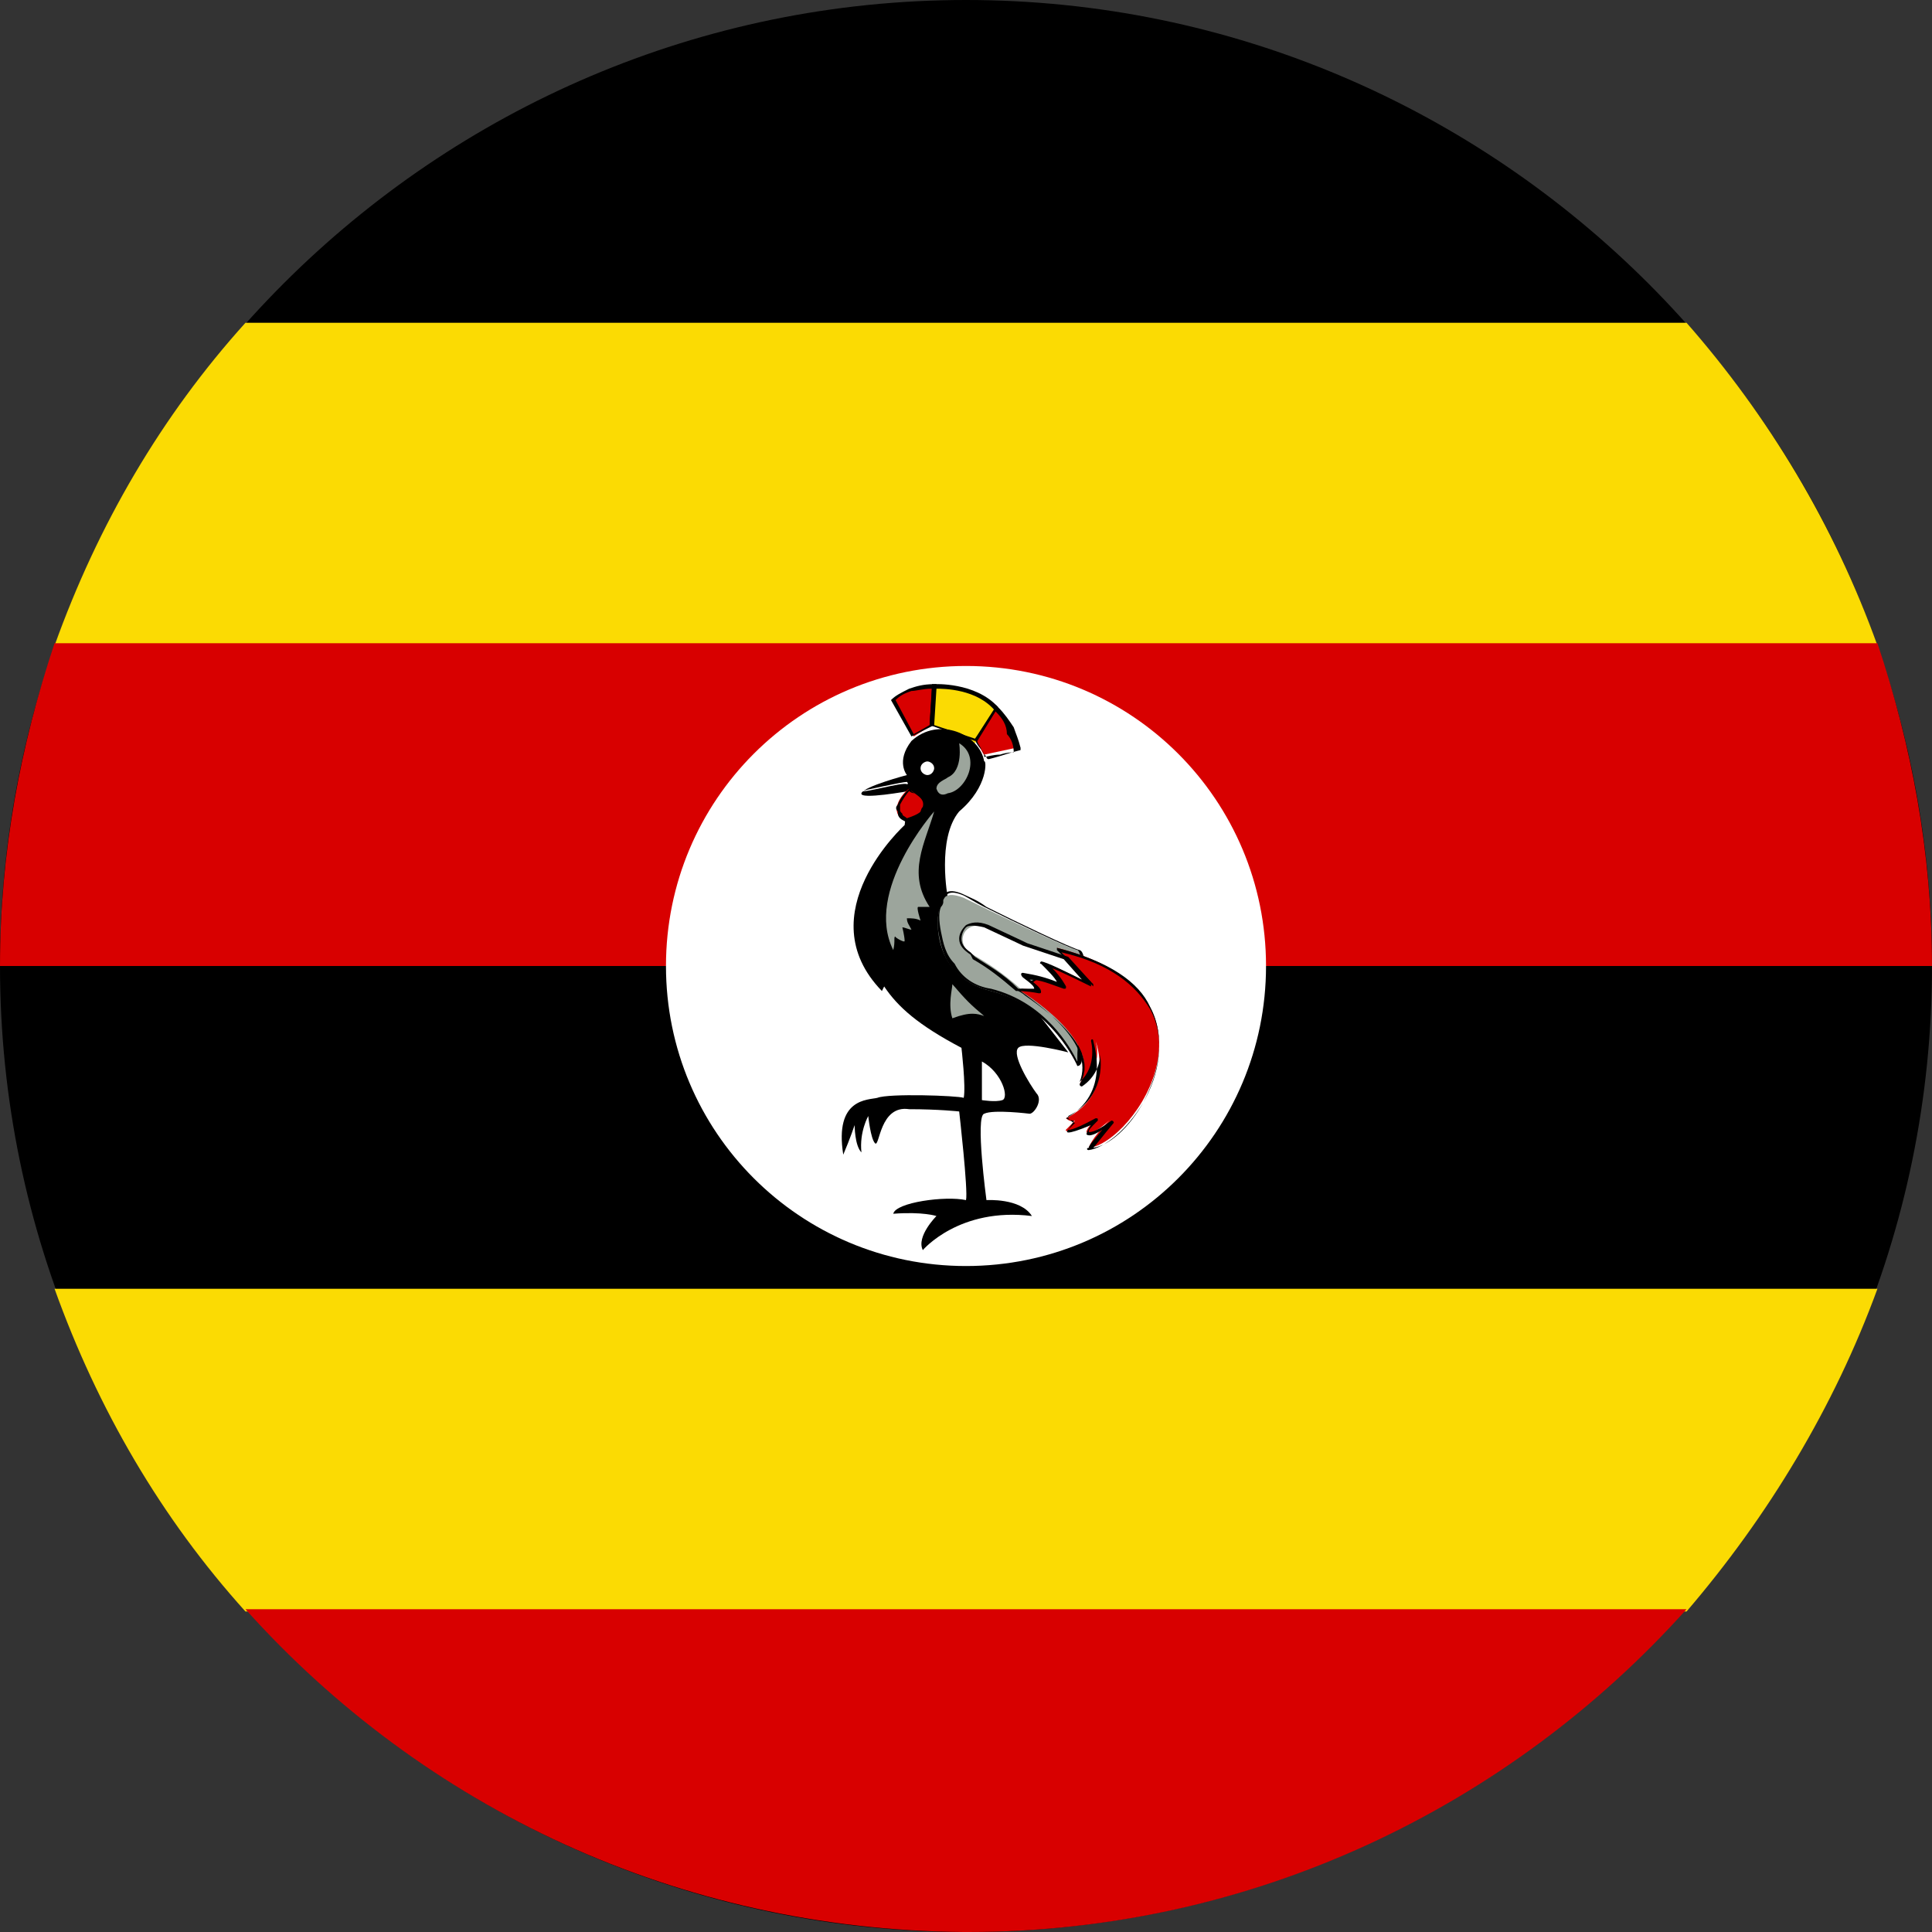
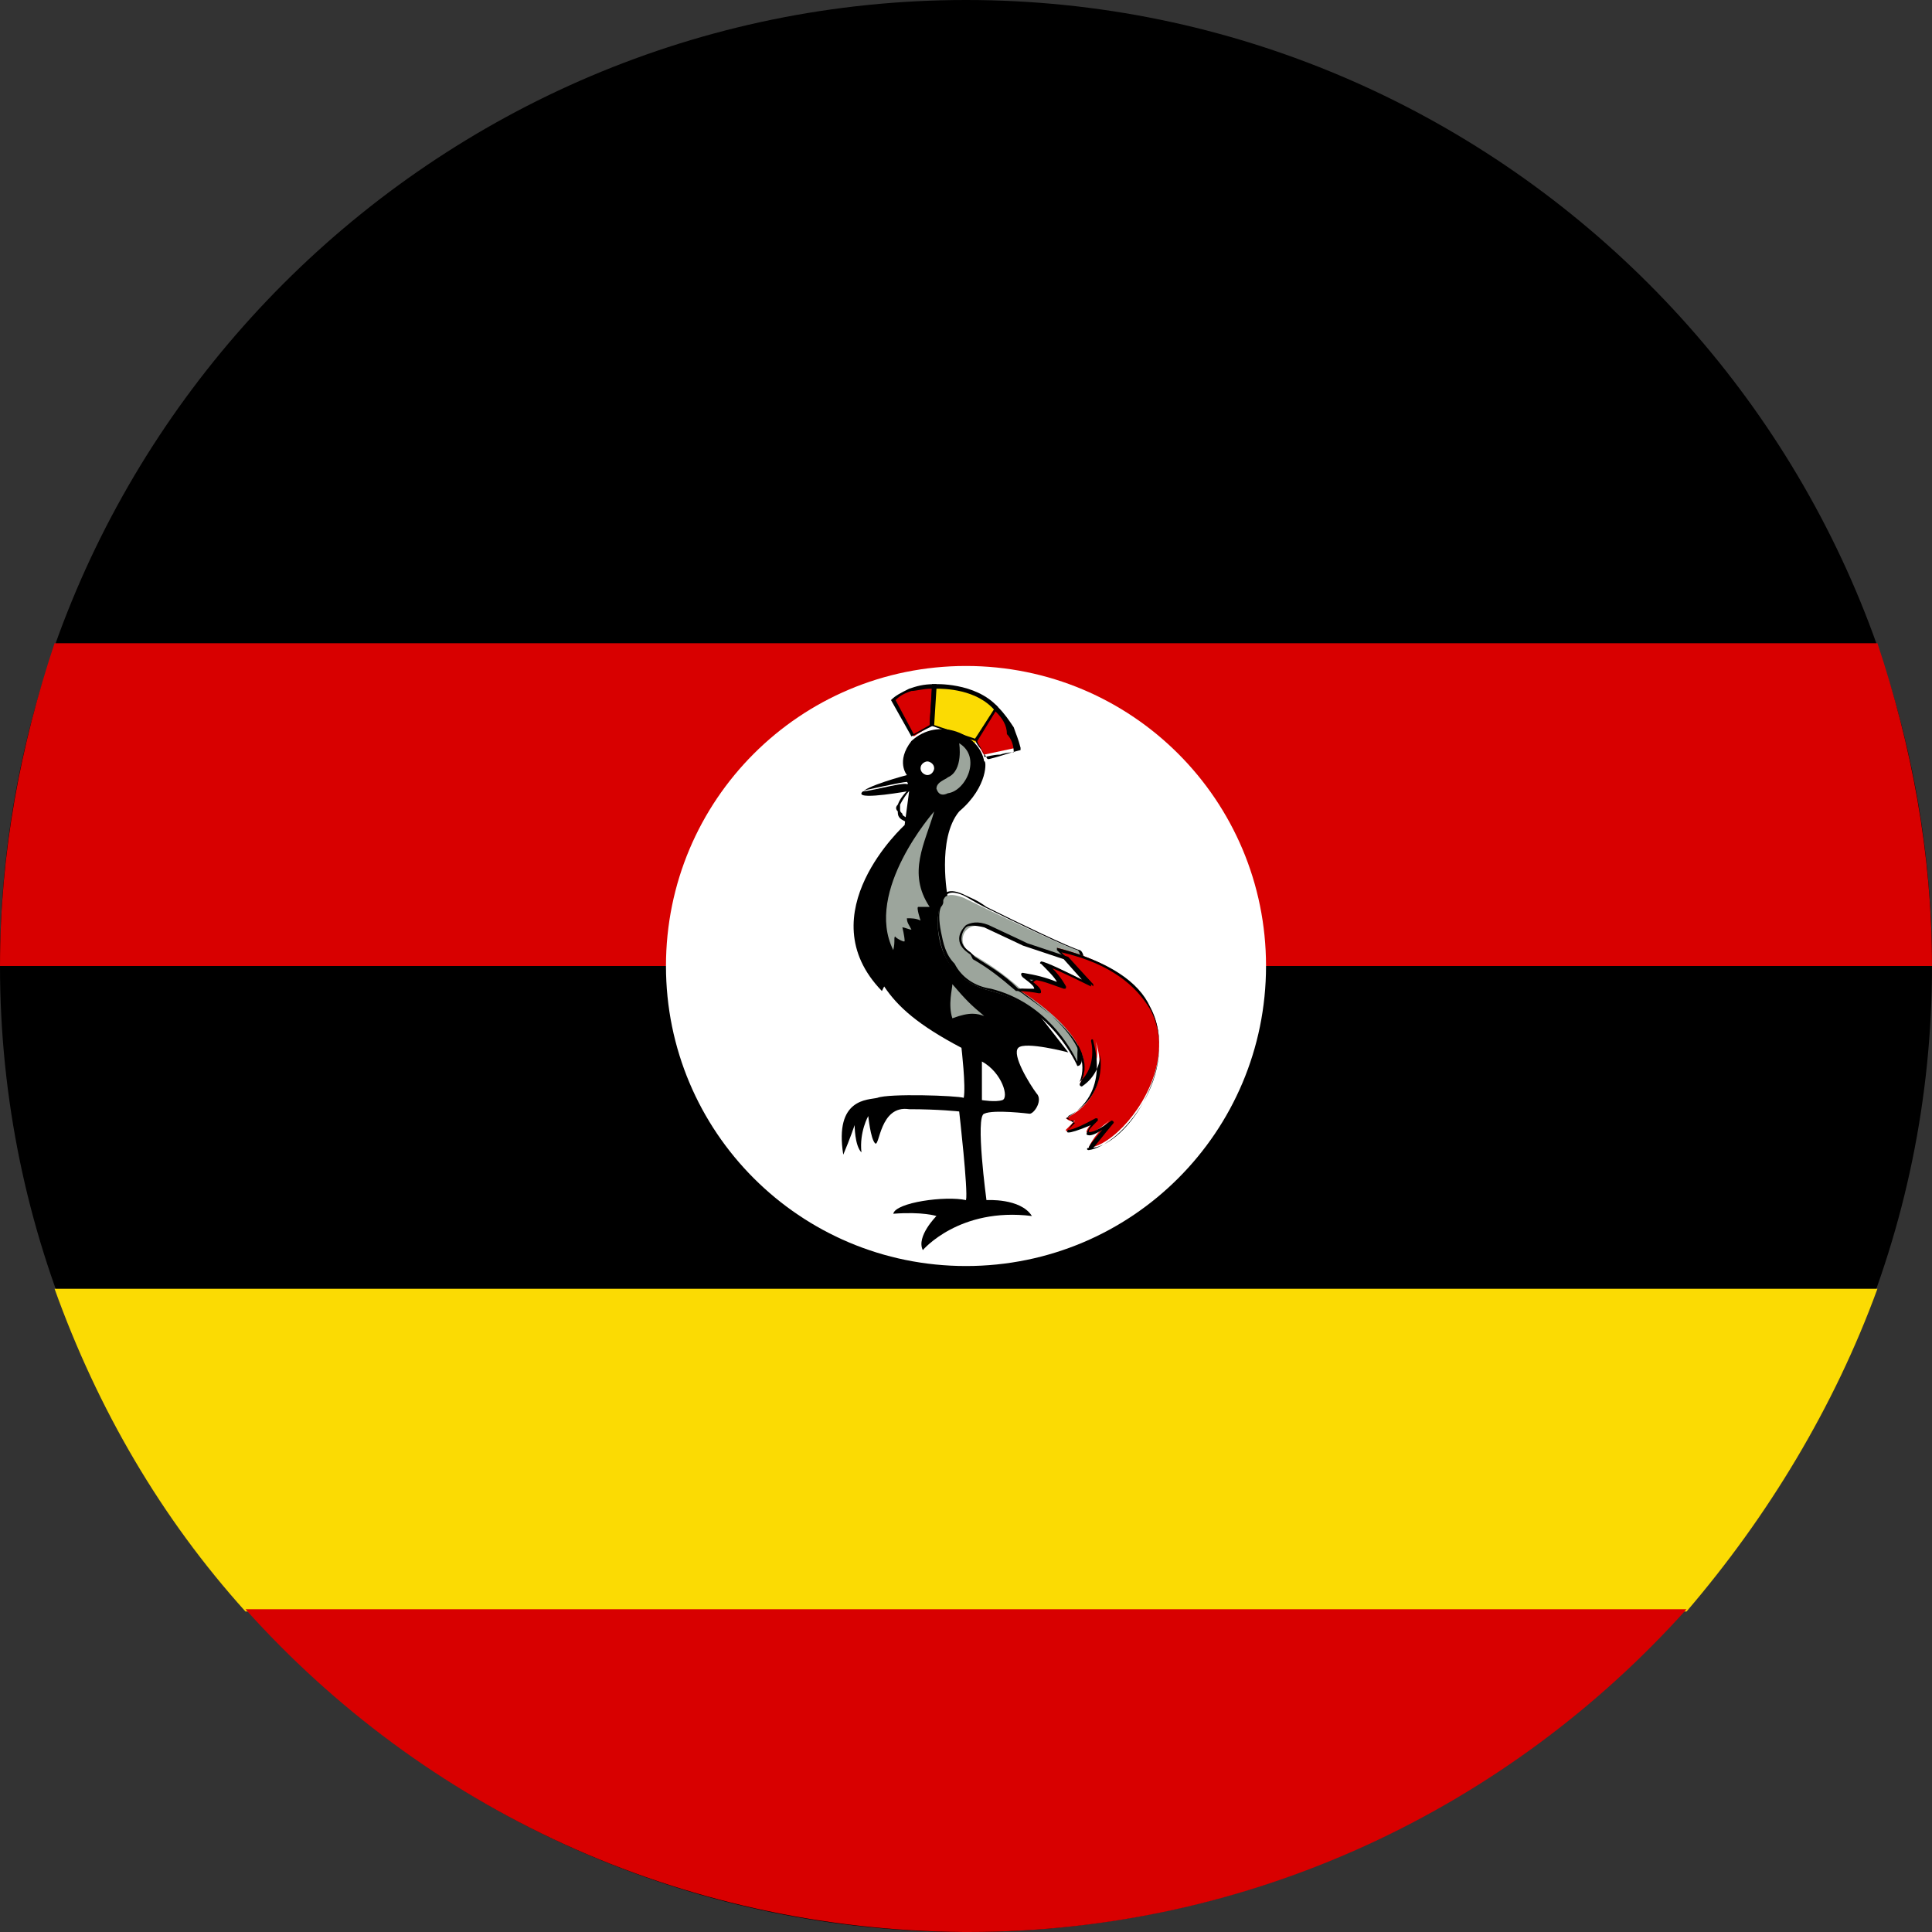
<svg xmlns="http://www.w3.org/2000/svg" version="1.1" id="Ebene_1" x="0px" y="0px" width="85px" height="85px" viewBox="0 0 85 85" style="enable-background:new 0 0 85 85;" xml:space="preserve">
  <rect x="0" y="0" width="85" height="85" fill="#333333" stroke="none" />
  <style type="text/css">
	.st0{fill-rule:evenodd;clip-rule:evenodd;}
	.st1{fill-rule:evenodd;clip-rule:evenodd;fill:#FBDB03;}
	.st2{fill-rule:evenodd;clip-rule:evenodd;fill:#D80000;}
	.st3{fill-rule:evenodd;clip-rule:evenodd;fill:#FFFFFF;}
	.st4{fill-rule:evenodd;clip-rule:evenodd;fill:#9CA59C;}
</style>
  <g>
    <path class="st0" d="M42.5,85C65.9,85,85,65.9,85,42.5S65.9,0,42.5,0S0,19.1,0,42.5S19.1,85,42.5,85z" />
-     <path class="st1" d="M74.2,14.2H10.8c-3.7,4.1-6.5,8.9-8.4,14.2h80.2C80.7,23.1,77.8,18.3,74.2,14.2z" />
    <path class="st2" d="M82.6,28.3H2.4C0.9,32.8,0,37.5,0,42.5h85C85,37.5,84.1,32.8,82.6,28.3z" />
    <path class="st1" d="M82.6,56.7H2.4c1.9,5.3,4.7,10.1,8.4,14.2h63.4C77.8,66.7,80.7,61.9,82.6,56.7z" />
    <path class="st2" d="M74.2,70.8H10.8c7.8,8.7,19,14.1,31.6,14.2h0.1h0.1C55.1,85,66.4,79.5,74.2,70.8z" />
    <path class="st3" d="M42.5,29.3c7.3,0,13.2,5.9,13.2,13.2s-5.9,13.2-13.2,13.2s-13.2-5.9-13.2-13.2S35.2,29.3,42.5,29.3z" />
    <path class="st2" d="M40.2,32.4l-0.9-1.6c0.3-0.3,0.9-0.6,1.8-0.6c0,0.1-0.1,1.7-0.1,1.7L40.2,32.4z" />
    <path class="st0" d="M40.1,32.4l-0.9-1.6l0,0l0,0c0.2-0.2,0.4-0.3,0.8-0.5c0.3-0.1,0.6-0.2,1.1-0.2h0.1v0.1c0,0.1-0.1,1.7-0.1,1.7   l0,0l0,0L40.1,32.4L40.1,32.4L40.1,32.4L40.1,32.4z M39.4,30.8l0.8,1.5l0.7-0.4c0-0.2,0.1-1.3,0.1-1.6c-0.4,0-0.7,0.1-0.9,0.1   C39.8,30.5,39.6,30.6,39.4,30.8z" />
    <path class="st1" d="M41,31.9l0.1-1.7c0,0,1.8-0.1,2.7,1.1l-0.9,1.4L41,31.9z" />
    <path class="st0" d="M40.9,31.9l0.1-1.7v-0.1h0.1c0,0,1.8-0.1,2.8,1c0.1,0,0.1,0,0,0l0,0l0,0l0,0l0,0l-0.1,0.1l0,0   c-0.1,0.1-0.2,0.3-0.3,0.4c0.3-0.4,0.6-0.7,0.3-0.4l0,0c0,0,0,0,0,0.1l0,0c-0.8-1-2.3-1-2.6-1l-0.1,1.6l1.8,0.6   c0.1-0.1,0.4-0.5,0.7-0.8c-0.3,0.4-0.6,0.9-0.6,0.9l0,0h-0.1L40.9,31.9L40.9,31.9L40.9,31.9z" />
    <path class="st2" d="M42.9,32.6l0.9-1.4c0.6,0.6,0.8,1.1,0.9,1.7l-1.4,0.3C43.3,33.3,43,32.6,42.9,32.6z" />
    <path class="st0" d="M42.9,32.5l0.9-1.4V31l0.1,0.1c0.3,0.3,0.5,0.6,0.7,0.9c0.1,0.3,0.2,0.5,0.3,0.9V33l0,0l0,0l0,0   c0,0-0.4,0.1-0.7,0.2c-0.3,0.1-0.7,0.2-0.7,0.2l0,0c0,0-0.1,0-0.1-0.1c0,0-0.1-0.1-0.2-0.3C43,32.8,42.9,32.6,42.9,32.5L42.9,32.5   L42.9,32.5L42.9,32.5z M43.8,31.3L43,32.6c0,0.1,0.1,0.2,0.2,0.4c0.1,0.1,0.1,0.2,0.1,0.3c0.1,0,0.4-0.1,0.7-0.1   c0.3-0.1,0.5-0.1,0.6-0.1c0-0.3-0.1-0.6-0.3-0.8C44.3,31.9,44.1,31.6,43.8,31.3z" />
    <path class="st0" d="M40.6,55c0,0,1.6-1.9,4.8-1.5c-0.5-0.8-2-0.7-2-0.7s-0.5-3.7-0.1-3.8c0.4-0.2,2,0,2,0c0.2,0,0.6-0.6,0.3-0.9   c-0.3-0.4-1.1-1.7-0.8-2s2.2,0.2,2.2,0.2l-5.3-6.8c0,0-0.5-2.6,0.5-3.8c1.3-1.1,1.2-2.3,1.1-2.2c-0.2-1.2-2-2-3.2-0.9   c-0.7,0.9-0.2,1.5-0.2,1.5s-1.9,0.5-2,0.8s2.1-0.1,2.1-0.1l-0.2,1.5c0,0-4.3,3.9-1,7.3l0.1-0.2c0.6,0.9,1.5,1.7,3.4,2.7   c0,0,0.2,1.7,0.1,2.2c-0.3-0.1-3.3-0.2-3.8,0c-0.4,0.1-1.9,0-1.5,2.5c0.3-0.7,0.5-1.3,0.5-1.3s0,0.9,0.3,1.2   c-0.1-0.9,0.3-1.6,0.3-1.6s0.1,1,0.3,1.2s0.2-1.7,1.5-1.5c1.3,0,2.2,0.1,2.2,0.1s0.4,3.5,0.3,3.9c-0.9-0.2-3.1,0.1-3.2,0.6   c1.3-0.1,1.9,0.1,1.9,0.1S40.3,54.4,40.6,55z" />
    <path class="st4" d="M41.1,35.7c0,0-3.1,3.5-1.8,6.1c0.1-0.4,0-0.6,0.1-0.6c-0.1,0,0.4,0.3,0.4,0.2c0-0.2-0.1-0.6-0.1-0.6   c0.1,0,0.3,0.1,0.4,0.1c-0.1-0.2-0.2-0.3-0.2-0.5c0.2,0,0.4,0,0.6,0.1c0,0-0.2-0.6-0.1-0.6c0.1,0,0.5,0,0.5,0   C39.9,38.4,40.7,37.1,41.1,35.7z" />
    <path class="st4" d="M42.2,32.7c0,0,0.2,1.2-0.5,1.5c-0.1,0.1-0.5,0.2-0.5,0.5c0.1,0.3,0.3,0.3,0.5,0.2   C42.5,34.8,43.2,33.3,42.2,32.7z" />
    <path class="st3" d="M40.8,33.5c0.1,0,0.3,0.1,0.3,0.3c0,0.1-0.1,0.3-0.3,0.3c-0.1,0-0.3-0.1-0.3-0.3S40.7,33.5,40.8,33.5z" />
-     <path class="st2" d="M40,34.7c-0.2,0.1-1,1-0.2,1.4c0.9-0.2,0.6-0.4,0.8-0.6C40.7,35.1,40.3,35,40,34.7z" />
    <path class="st0" d="M40,34.8c-0.1,0.1-0.3,0.4-0.4,0.6c0,0.1,0,0.2,0,0.2c0,0.1,0,0.1,0.1,0.2c0,0.1,0.1,0.1,0.2,0.2   c0.6-0.2,0.6-0.3,0.7-0.4c0-0.1,0-0.1,0.1-0.2c0-0.2-0.2-0.3-0.4-0.5C40.2,34.9,40.1,34.9,40,34.8L40,34.8z M39.5,35.4   c0.1-0.3,0.4-0.6,0.5-0.7h0.1v0.1c0.1,0.1,0.2,0.1,0.3,0.2c0.2,0.1,0.4,0.3,0.4,0.6l0,0l0,0l-0.1,0.1c-0.1,0.2-0.1,0.3-0.8,0.5l0,0   l0,0c-0.1-0.1-0.2-0.1-0.3-0.2c-0.1-0.1-0.1-0.2-0.1-0.3C39.4,35.6,39.4,35.5,39.5,35.4z" />
    <path class="st4" d="M41.9,43.3c0,0.2-0.2,0.9,0,1.5c0.8-0.3,1.1-0.2,1.4-0.1C42.7,44.2,42.5,44,41.9,43.3z" />
    <path class="st3" d="M43.2,46.7v1.7c0,0,0.6,0.1,0.9,0C44.4,48.3,44.1,47.2,43.2,46.7z" />
    <path class="st4" d="M47.5,46.9c0,0-1.1-2.6-3.9-3.3c-2.8-0.7-2.4-3.6-2.2-3.8c0.1-0.3,0.2-0.6,1-0.3c0.8,0.4,4.5,2.2,5,2.3   C48,41.9,47.5,46.9,47.5,46.9z" />
    <path class="st0" d="M47.4,46.9c0,0-1.1-2.6-3.8-3.3c-0.8-0.2-1.4-0.6-1.7-1l0,0c-0.4-0.5-0.5-1-0.6-1.5s0-0.9,0-1.2   c0-0.1,0.1-0.2,0.1-0.2s0,0,0-0.1l0,0c0.1-0.3,0.3-0.6,1.1-0.2c0.2,0.1,0.5,0.2,0.9,0.5c1.4,0.7,3.7,1.8,4.1,1.9   c0.4,0.1,0.3,2.4,0.2,3.9c0,0.3-0.1,0.6-0.1,0.9C47.6,46.8,47.5,46.9,47.4,46.9L47.4,46.9C47.5,46.9,47.5,46.9,47.4,46.9L47.4,46.9   L47.4,46.9L47.4,46.9z M43.6,43.5c2.4,0.6,3.5,2.6,3.8,3.2c0,0,0-0.1,0-0.2c0-0.2,0-0.5,0.1-0.9c0.1-1.4,0.2-3.7-0.1-3.8   c-0.4-0.1-2.7-1.2-4.1-1.9c-0.4-0.2-0.7-0.4-0.9-0.5c-0.7-0.3-0.8,0-0.9,0.2l0,0v0.1l0,0l0,0c0,0,0,0.1-0.1,0.2   c-0.1,0.2-0.1,0.6,0,1.1s0.2,1,0.6,1.4l0,0C42.3,43,42.9,43.4,43.6,43.5z" />
    <path class="st2" d="M44.9,43.6c0,0,3.7,2.2,2.6,4.1c1.1-0.7,0.7-1.9,0.7-1.9s0.9,2.3-1.3,3.4c0.2,0.2,0.4,0.1,0.4,0.1l-0.4,0.4   c0,0-0.2,0.3,1.3-0.4c-0.4,0.3-0.4,0.5-0.4,0.5s0.1,0.3,1-0.5c-0.8,0.8-0.9,1.2-0.9,1.2c2-0.2,6.5-6.8-1.4-8.8   c0.4,0.4,0.4,0.4,0.4,0.4L44.9,43.6z" />
    <g>
      <path class="st0" d="M44.8,43.6L44.8,43.6l2-1.5l-0.3-0.3v-0.1c2.3,0.6,3.6,1.5,4.1,2.6c0.7,1.3,0.4,2.9-0.3,4.2    c-0.7,1.2-1.7,2-2.4,2.1l0,0l0,0c-0.1,0-0.1-0.1,0-0.1l0,0c0-0.1,0.2-0.3,0.6-0.8c-0.6,0.4-0.7,0.2-0.7,0.2l0,0c0,0,0-0.1,0.2-0.4    c-1.2,0.5-1.1,0.3-1,0.2l0,0l0.3-0.3c-0.1,0-0.2-0.1-0.3-0.2v-0.1c1.4-0.7,1.5-2,1.4-2.7c0,0.4-0.2,1-0.8,1.4l0,0    c0,0-0.1,0-0.1-0.1c1-1.6-1.7-3.4-2.4-3.9C45,43.7,44.8,43.6,44.8,43.6L44.8,43.6z M44.9,43.6L44.9,43.6c0.8,0.6,3.3,2.3,2.6,4    c0.8-0.7,0.5-1.8,0.5-1.8c0-0.1,0.1-0.1,0.1,0s0.8,2.3-1.2,3.4c0.2,0.1,0.3,0.1,0.3,0.1s0.1,0,0,0.1l0,0L47,49.7    c0,0,0.1,0.1,1.2-0.5c0.1,0,0.1,0,0.1,0.1c-0.3,0.3-0.4,0.4-0.4,0.5c0,0,0.2,0.1,1-0.5c0,0,0.1,0,0.1,0.1c-0.5,0.6-0.8,1-0.9,1.1    c0.7-0.1,1.6-0.9,2.2-2c0.7-1.2,1-2.8,0.3-4.1c-0.6-1-1.7-2-3.9-2.5c0.6,0.6,1.1,1.1,1.4,1.4v0.1c-0.2-0.2-0.5-0.5-1.1-1.1    l-0.1-0.1L44.9,43.6L44.9,43.6z M47.8,50.4L47.8,50.4L47.8,50.4z" />
    </g>
    <path class="st3" d="M45,42.9c0.5,0.4,0.7,0.5,0.8,0.7c-0.5-0.1-0.9-0.1-0.9-0.1c-0.8-0.7-1.4-1.1-2.1-1.5   c-0.8-0.4-0.5-1.6,0.7-1.2c1.5,0.7,1.7,0.8,1.7,0.8c0.6,0.2,1.2,0.4,1.8,0.6c0.3,0.4,0.7,0.8,1,1.1c0,0-1.8-0.9-2-0.9   c0.5,0.4,0.8,1,0.8,1C46.1,43.2,45.6,43,45,42.9z" />
    <path class="st0" d="M45,43L45,43c-0.1-0.1-0.1-0.2,0-0.2c0.6,0.1,1,0.2,1.5,0.4c-0.1-0.2-0.4-0.5-0.7-0.8l0,0c-0.1,0,0-0.1,0-0.1   c0.2,0,1.2,0.5,1.8,0.8l-0.8-0.9L45,41.6c0,0-0.2-0.1-1.7-0.8c-0.4-0.1-0.7-0.1-0.8,0s-0.2,0.3-0.2,0.5s0.1,0.4,0.4,0.6l0,0   l0.2,0.2c0.6,0.4,1.2,0.7,1.9,1.4c0.1,0,0.4,0,0.7,0C45.5,43.4,45.4,43.3,45,43L45,43z M45.3,43.1c0.3,0.2,0.5,0.4,0.5,0.5   s0,0.1-0.1,0.1l0,0c-0.5-0.1-0.9-0.1-0.9-0.1s0,0-0.1,0c-0.7-0.6-1.2-1-1.9-1.4L42.7,42l0,0c-0.3-0.2-0.5-0.4-0.5-0.7   c0-0.2,0.1-0.4,0.3-0.6c0.2-0.1,0.5-0.2,1,0l0,0l0,0c1.5,0.7,1.7,0.8,1.7,0.8l1.8,0.6l0,0l1,1.1c0,0,0,0.1,0,0.2l0,0   c0,0-1.2-0.6-1.7-0.8c0.4,0.4,0.6,0.8,0.6,0.8c0,0.1,0,0.1-0.1,0.1l0,0C46.2,43.3,45.8,43.1,45.3,43.1z" />
    <path class="st0" d="M39.9,34.5l-2,0.4C37.9,34.8,39.7,34.4,39.9,34.5z" />
    <path class="st3" d="M37.9,34.8c0,0,1.8-0.4,2-0.4c0,0,0.1,0.1,0,0.1C39.7,34.4,38,34.9,37.9,34.8L37.9,34.8z" />
  </g>
</svg>